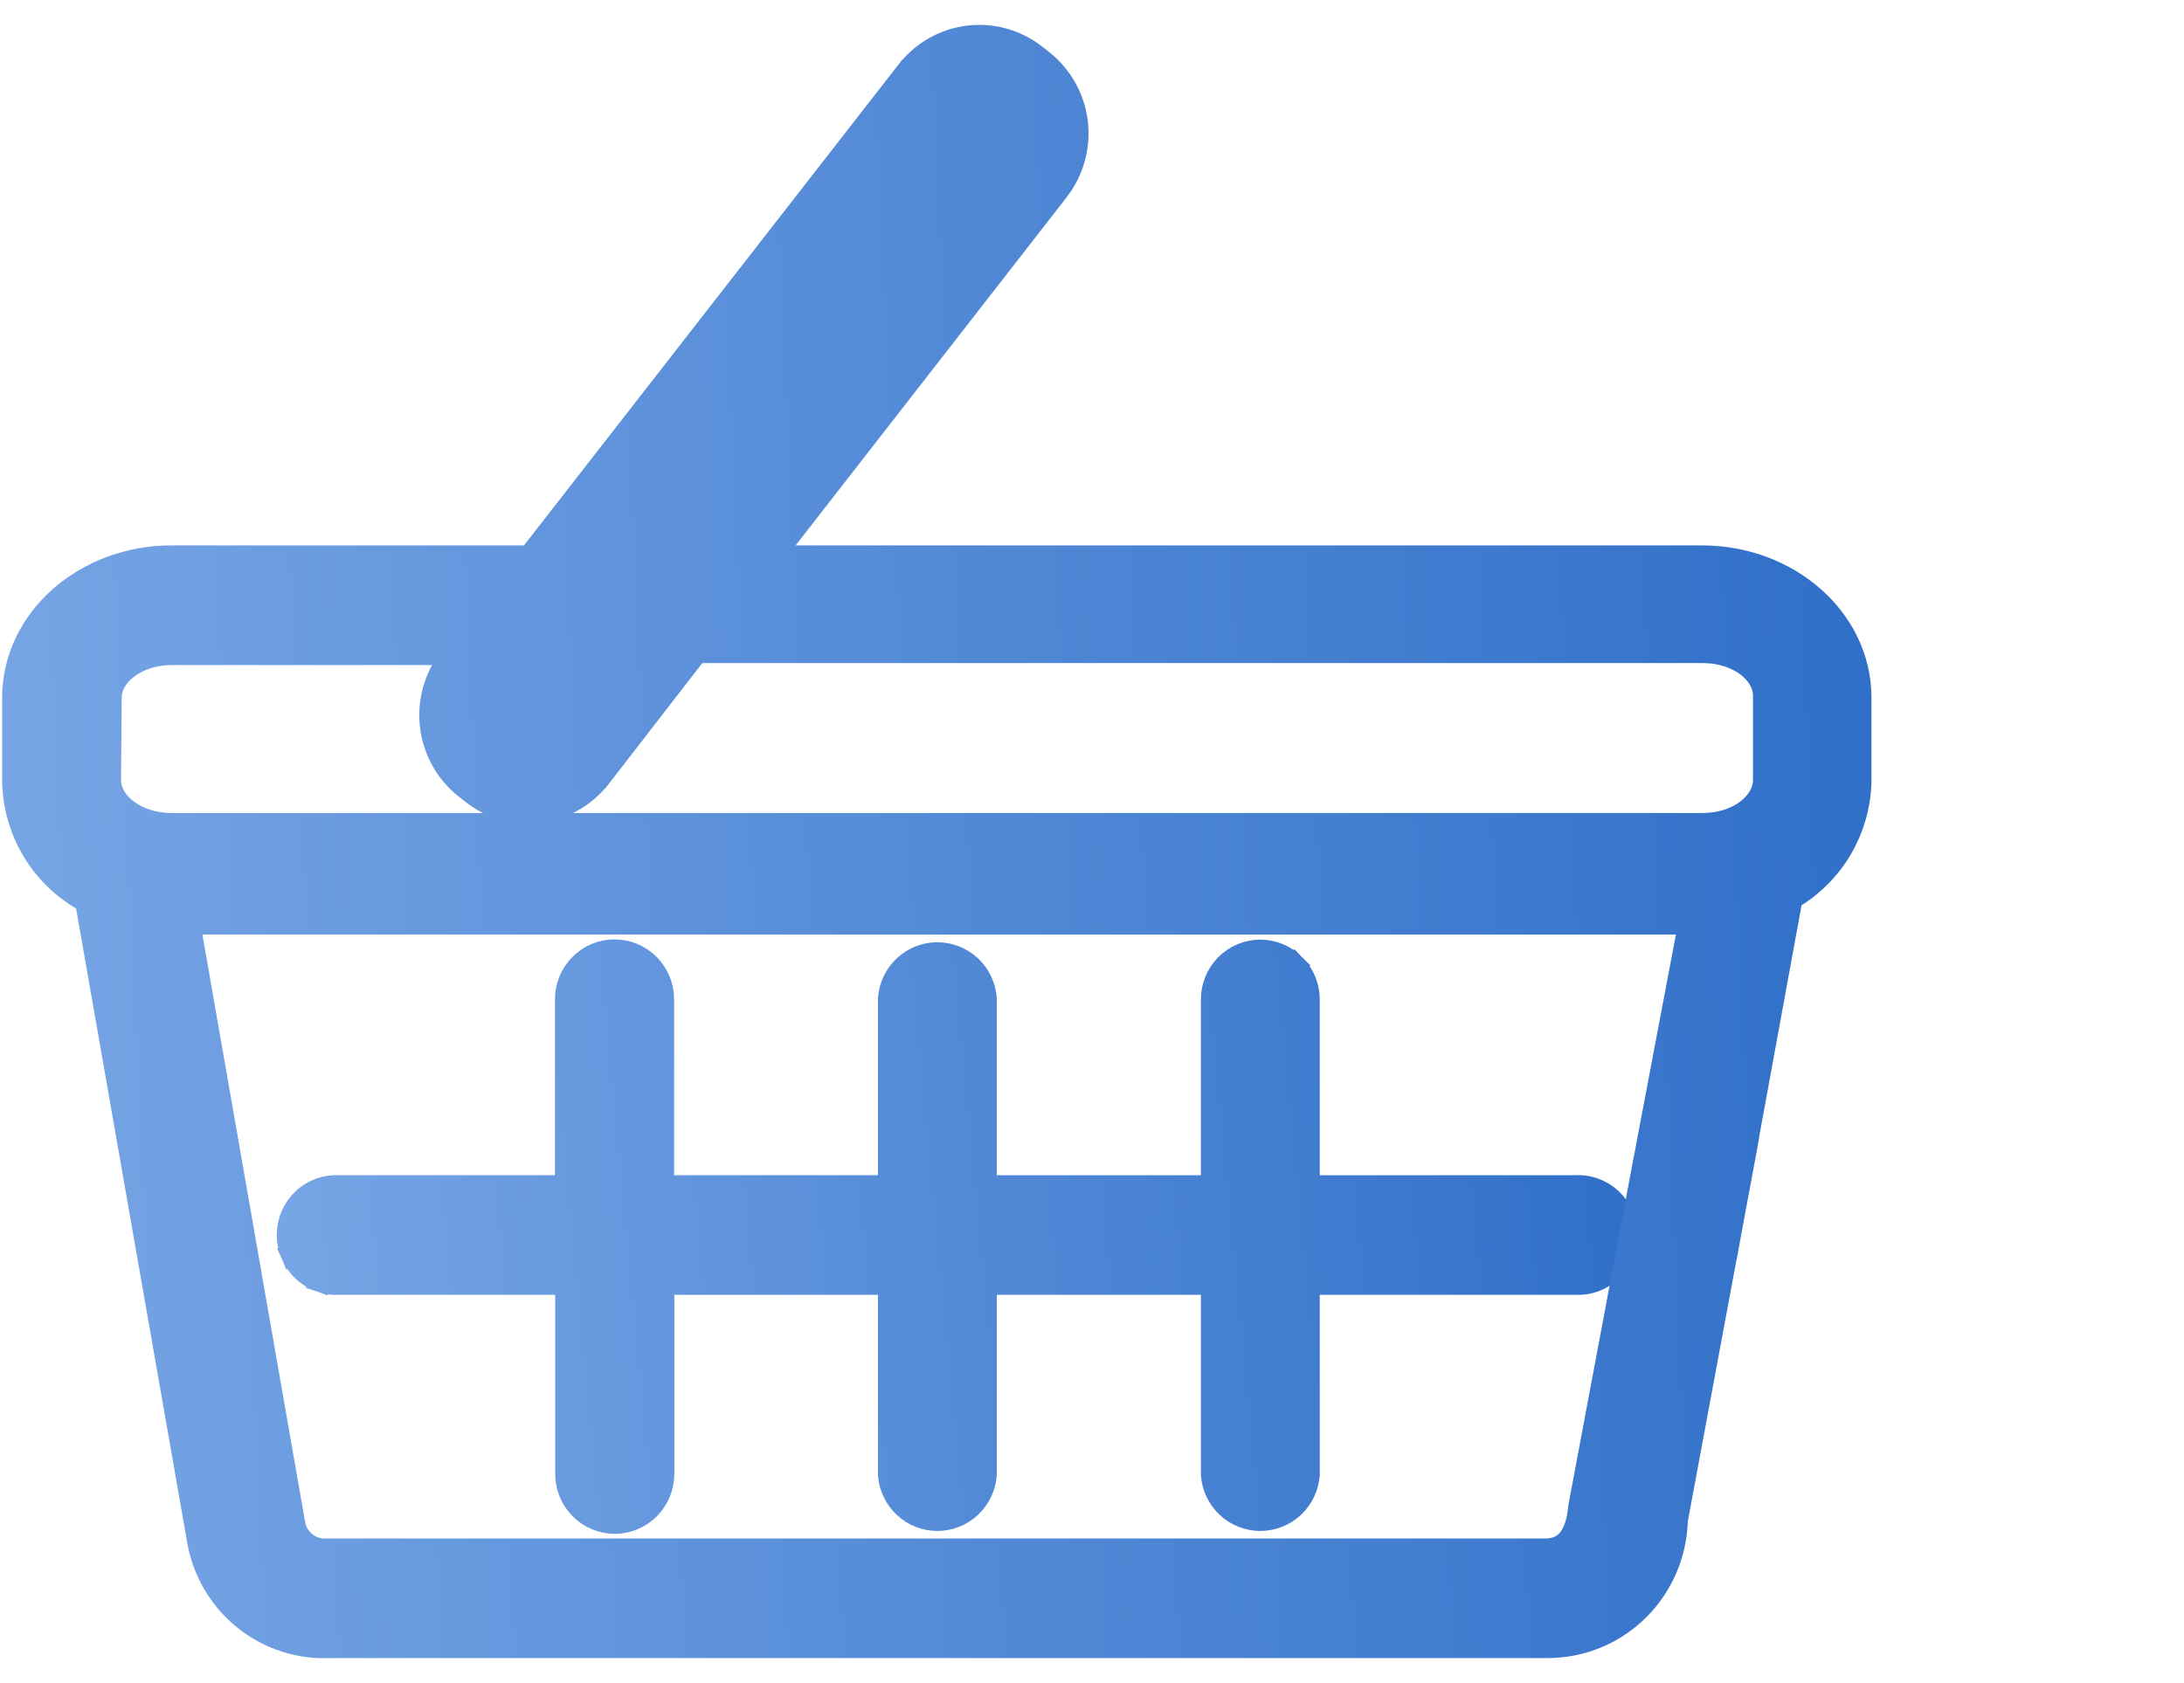
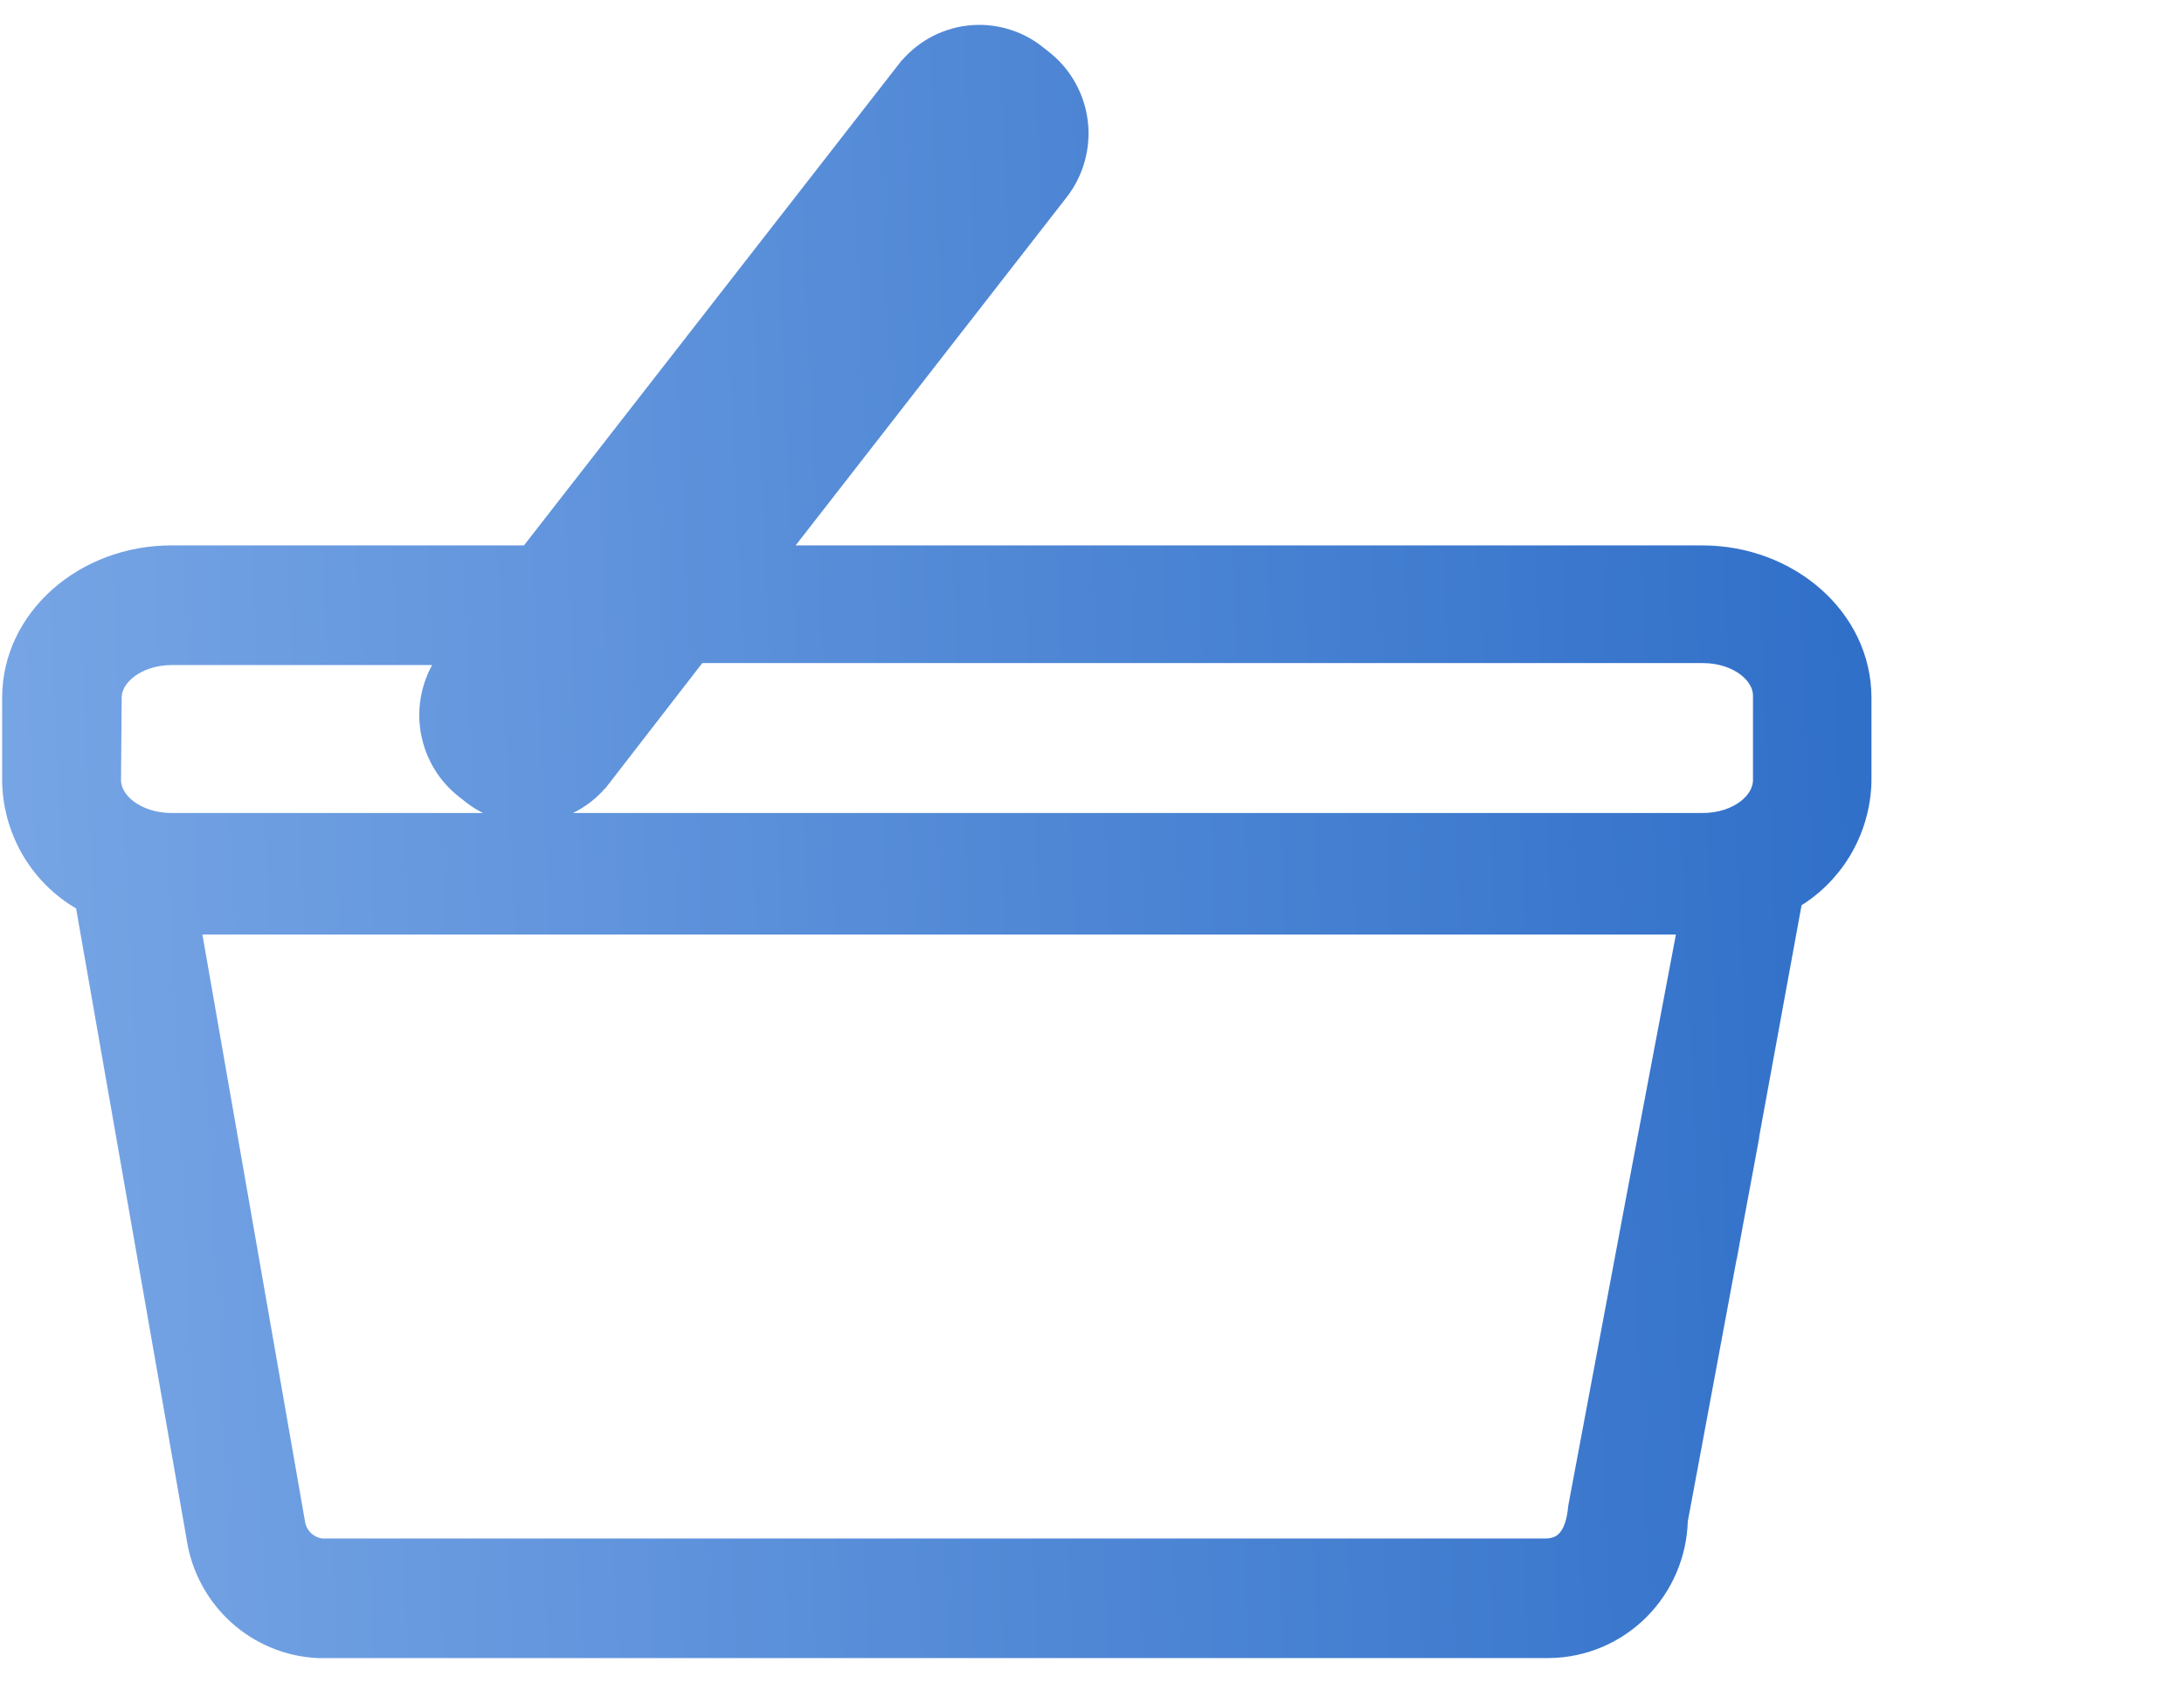
<svg xmlns="http://www.w3.org/2000/svg" width="48" height="37" viewBox="0 0 48 37" fill="none">
-   <path d="M27.703 20.906V20.906L27.702 20.906C27.421 20.906 27.152 21.018 26.954 21.217C26.756 21.416 26.644 21.686 26.643 21.967V21.968V26.085H21.658V21.968V21.959L21.657 21.95C21.637 21.682 21.518 21.432 21.322 21.249C21.127 21.066 20.869 20.964 20.602 20.964C20.334 20.964 20.076 21.066 19.881 21.249C19.685 21.432 19.566 21.682 19.546 21.95L19.545 21.959V21.968V26.085H14.565V21.968C14.565 21.686 14.454 21.415 14.256 21.215C14.057 21.014 13.788 20.901 13.506 20.901C13.225 20.901 12.955 21.014 12.757 21.215C12.558 21.415 12.447 21.686 12.447 21.968V26.085H7.462C7.319 26.075 7.176 26.095 7.042 26.142C6.904 26.191 6.777 26.267 6.67 26.367C6.563 26.468 6.478 26.589 6.42 26.723C6.362 26.858 6.332 27.003 6.332 27.149C6.332 27.296 6.362 27.441 6.42 27.576L6.648 27.477L6.42 27.576C6.478 27.71 6.563 27.831 6.67 27.931C6.777 28.031 6.904 28.108 7.042 28.157L7.125 27.921L7.042 28.157C7.176 28.204 7.319 28.224 7.462 28.214H12.452V32.401C12.452 32.684 12.563 32.955 12.761 33.155C12.96 33.356 13.229 33.469 13.511 33.469C13.793 33.469 14.062 33.356 14.261 33.155C14.459 32.955 14.57 32.684 14.57 32.401V28.214H19.545V32.401V32.411L19.546 32.42C19.566 32.688 19.685 32.938 19.881 33.121C20.076 33.304 20.334 33.406 20.602 33.406C20.869 33.406 21.127 33.304 21.322 33.121C21.518 32.938 21.637 32.688 21.657 32.42L21.658 32.411V32.401V28.214H26.643V32.401V32.411L26.643 32.42C26.663 32.688 26.783 32.938 26.979 33.121C27.174 33.304 27.432 33.406 27.699 33.406C27.967 33.406 28.224 33.304 28.42 33.121C28.616 32.938 28.735 32.688 28.755 32.42L28.756 32.411V32.401V28.214H34.612C34.754 28.224 34.897 28.204 35.032 28.157C35.17 28.108 35.296 28.031 35.403 27.931C35.51 27.831 35.595 27.71 35.653 27.576C35.711 27.441 35.741 27.296 35.741 27.149C35.741 27.003 35.711 26.858 35.653 26.723C35.595 26.589 35.51 26.468 35.403 26.367C35.296 26.267 35.17 26.191 35.032 26.142C34.897 26.095 34.754 26.075 34.612 26.085H28.756L28.756 21.968L28.756 21.967C28.754 21.687 28.643 21.418 28.447 21.22L28.269 21.395L28.447 21.22C28.25 21.021 27.983 20.908 27.703 20.906Z" fill="url(#paint0_linear_8979_21371)" stroke="url(#paint1_linear_8979_21371)" stroke-width="0.5" />
  <path d="M11.842 17.836C12.104 17.806 12.356 17.723 12.586 17.594C12.816 17.464 13.018 17.29 13.18 17.081L13.181 17.081L15.312 14.327H37.428C37.82 14.327 38.165 14.448 38.407 14.633C38.649 14.818 38.777 15.055 38.777 15.298V17.146C38.777 17.389 38.648 17.628 38.407 17.814C38.165 18 37.819 18.122 37.428 18.122H3.764C3.372 18.122 3.026 17.999 2.782 17.813C2.539 17.628 2.411 17.389 2.41 17.147C2.41 17.147 2.41 17.146 2.41 17.146L2.424 15.343H2.424V15.341C2.424 15.098 2.553 14.861 2.796 14.676C3.039 14.491 3.386 14.37 3.778 14.37H9.973L9.884 14.484L9.884 14.484L9.882 14.486C9.562 14.905 9.417 15.435 9.479 15.96C9.542 16.485 9.806 16.966 10.215 17.298L10.218 17.3L10.366 17.416C10.366 17.417 10.367 17.417 10.367 17.417C10.572 17.584 10.809 17.706 11.062 17.778C11.316 17.85 11.581 17.87 11.842 17.836ZM11.842 17.836C11.842 17.836 11.841 17.836 11.841 17.836L11.812 17.588L11.844 17.836C11.844 17.836 11.843 17.836 11.842 17.836ZM6.452 33.46L4.151 20.294H37.135L36.167 25.405H36.167L36.128 25.609L36.072 25.907L36.02 26.183L36.02 26.183L34.717 33.125L34.715 33.136L34.714 33.147C34.669 33.624 34.516 33.84 34.38 33.944C34.238 34.053 34.065 34.077 33.91 34.071L33.91 34.071H33.9H7.068C6.917 34.055 6.774 33.989 6.662 33.882C6.549 33.773 6.475 33.628 6.453 33.47L6.453 33.47L6.452 33.46ZM36.845 33.42L37.922 27.632L37.924 27.638L38.093 26.711L38.094 26.71L38.304 25.582L38.365 25.252L38.361 25.252L39.369 19.745C39.799 19.495 40.161 19.143 40.425 18.717C40.709 18.257 40.867 17.728 40.881 17.186L40.881 17.186V17.179V15.341C40.881 13.602 39.295 12.24 37.413 12.24H16.975L23.246 4.182L23.246 4.182C23.573 3.761 23.722 3.227 23.66 2.696C23.597 2.166 23.329 1.681 22.913 1.349L22.912 1.348L22.762 1.23C22.762 1.229 22.762 1.229 22.762 1.229C22.345 0.898 21.814 0.748 21.287 0.811C20.759 0.874 20.279 1.146 19.95 1.566L19.949 1.566L11.638 12.24H3.764C1.882 12.24 0.297 13.602 0.297 15.341V17.189H0.297L0.297 17.195C0.311 17.757 0.478 18.304 0.781 18.777C1.06 19.212 1.445 19.568 1.898 19.811L4.35 33.807C4.35 33.808 4.35 33.809 4.35 33.81C4.449 34.452 4.765 35.041 5.244 35.476C5.723 35.912 6.338 36.168 6.983 36.2L6.983 36.2H6.995H33.867L34.046 36.2L34.048 36.2C34.785 36.192 35.489 35.895 36.011 35.371C36.528 34.853 36.826 34.154 36.845 33.42Z" fill="url(#paint2_linear_8979_21371)" stroke="url(#paint3_linear_8979_21371)" stroke-width="0.5" />
  <defs>
    <linearGradient id="paint0_linear_8979_21371" x1="-7.141" y1="38.188" x2="56.646" y2="32.067" gradientUnits="userSpaceOnUse">
      <stop stop-color="#99BFF3" />
      <stop offset="1" stop-color="#004BB5" />
    </linearGradient>
    <linearGradient id="paint1_linear_8979_21371" x1="-7.141" y1="38.188" x2="56.646" y2="32.067" gradientUnits="userSpaceOnUse">
      <stop stop-color="#99BFF3" />
      <stop offset="1" stop-color="#004BB5" />
    </linearGradient>
    <linearGradient id="paint2_linear_8979_21371" x1="-18.481" y1="50.322" x2="70.589" y2="46.225" gradientUnits="userSpaceOnUse">
      <stop stop-color="#99BFF3" />
      <stop offset="1" stop-color="#004BB5" />
    </linearGradient>
    <linearGradient id="paint3_linear_8979_21371" x1="-18.481" y1="50.322" x2="70.589" y2="46.225" gradientUnits="userSpaceOnUse">
      <stop stop-color="#99BFF3" />
      <stop offset="1" stop-color="#004BB5" />
    </linearGradient>
  </defs>
</svg>